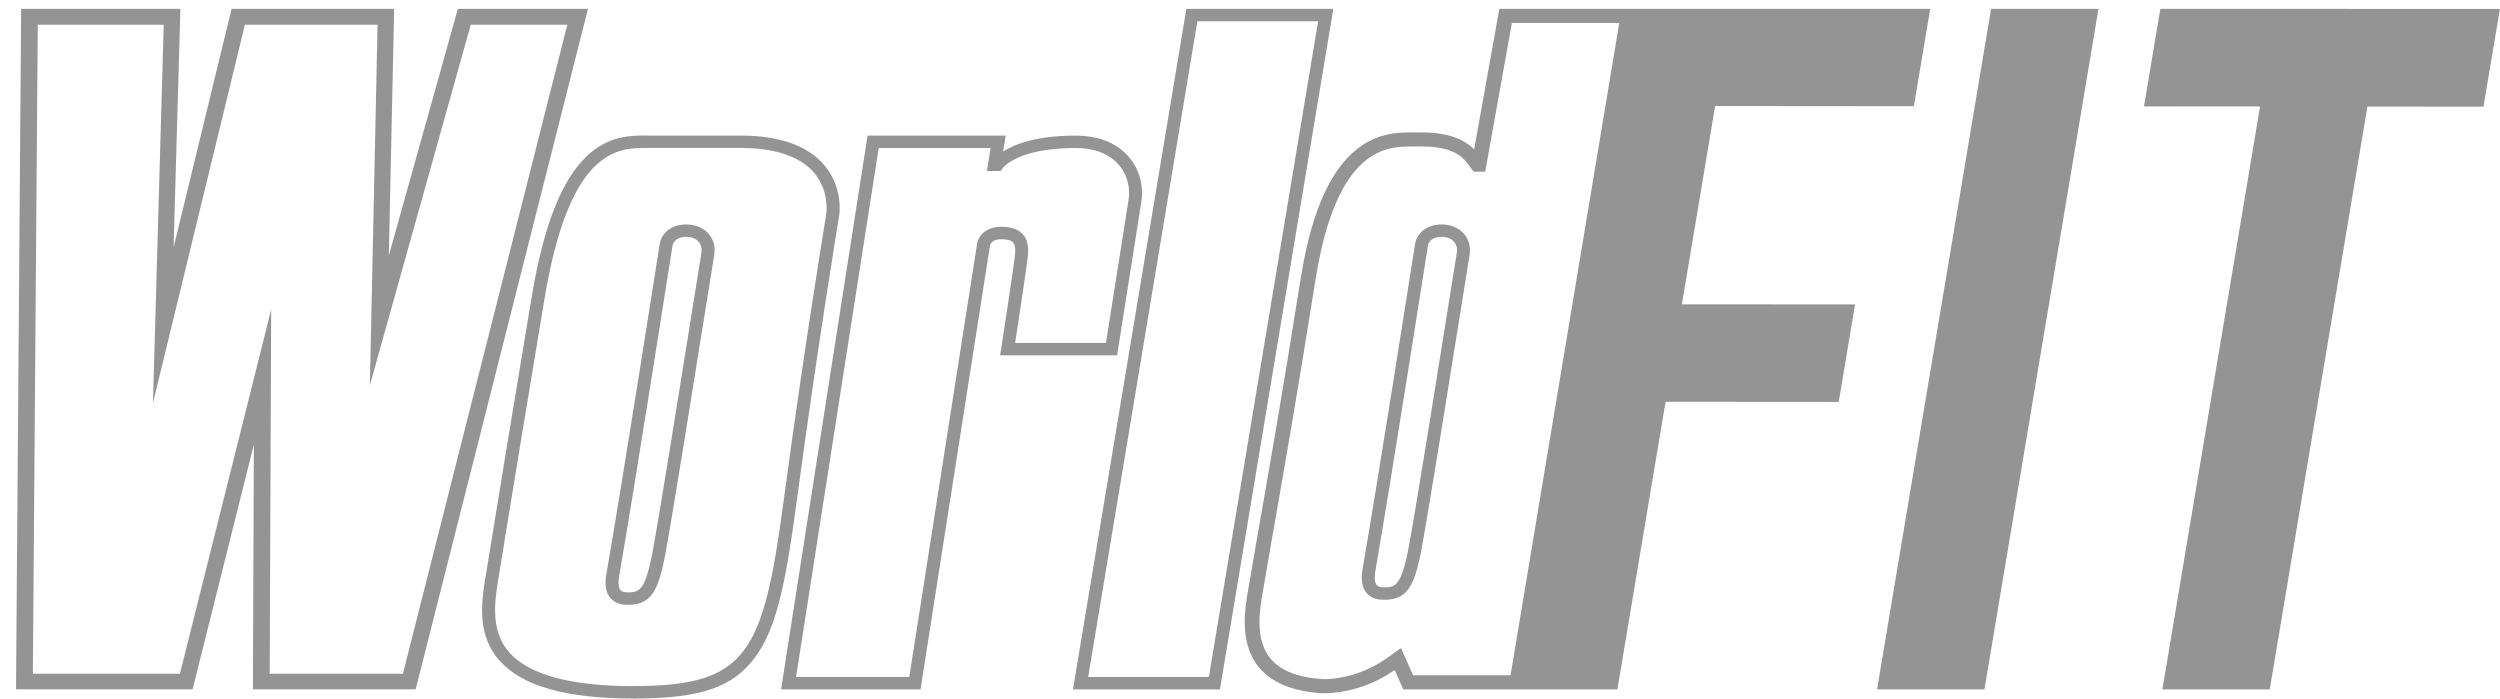
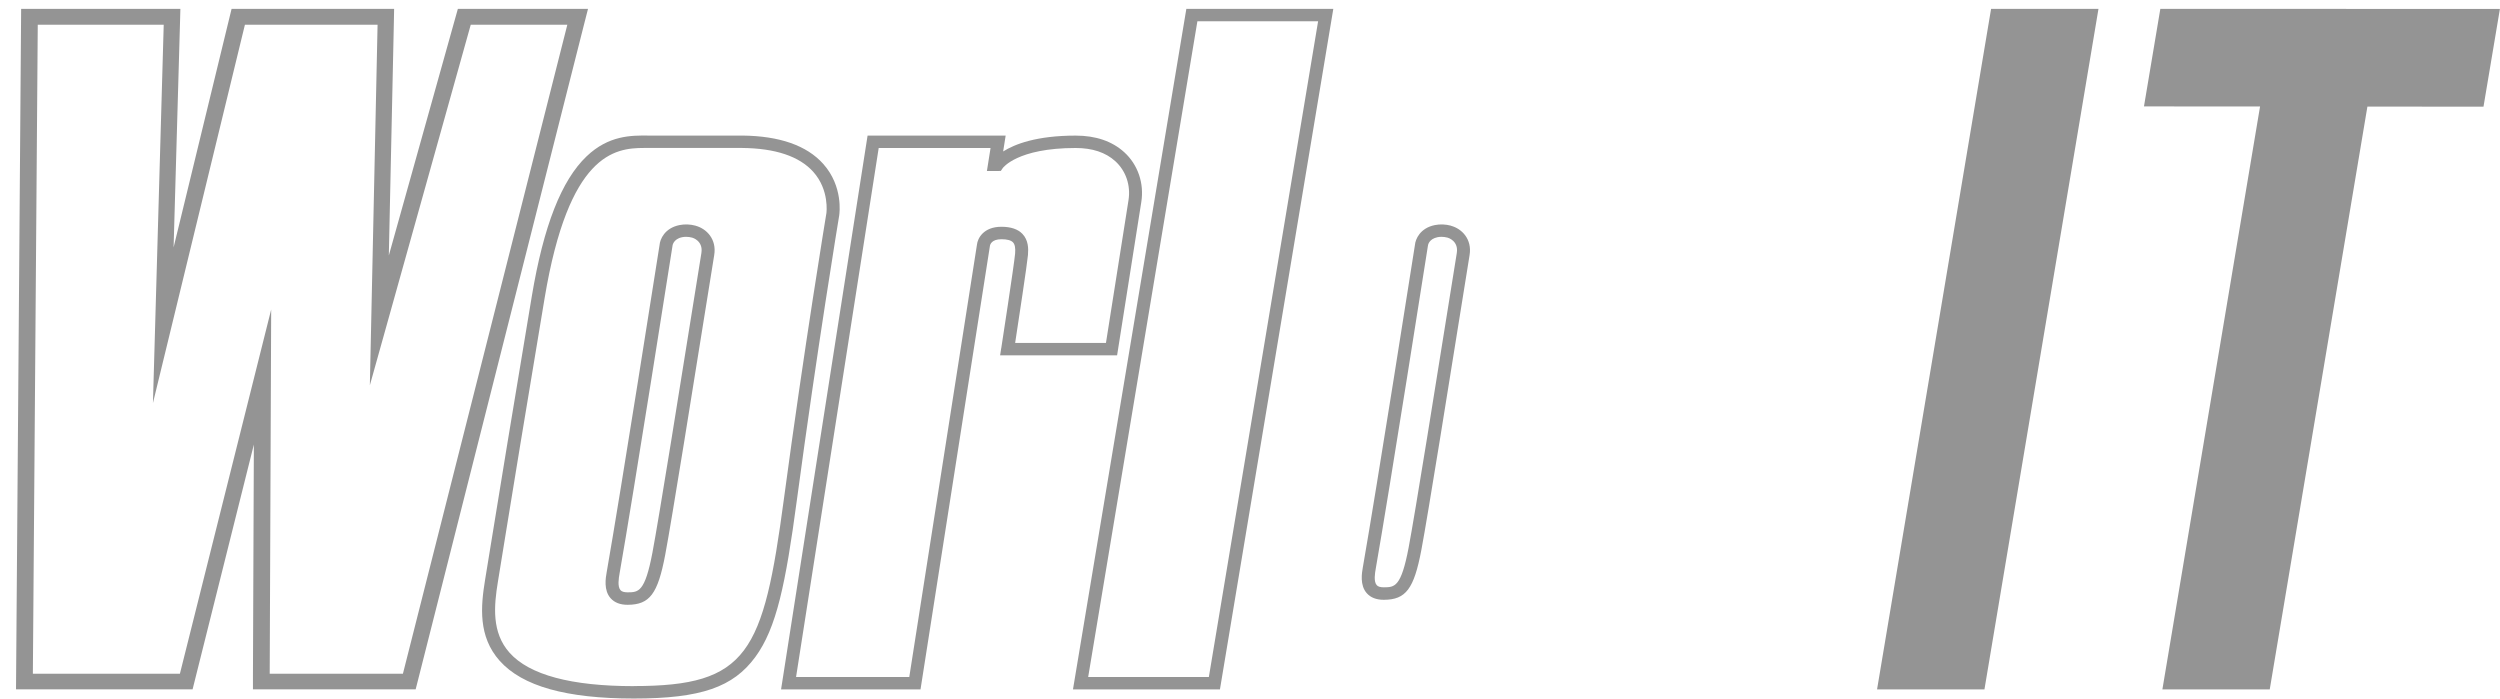
<svg xmlns="http://www.w3.org/2000/svg" width="136" height="38" viewBox="0 0 136 38" fill="none">
  <path d="M31.988 0.482H24.908L24.767 0.983L21.152 13.899L21.427 1.173L21.44 0.482H12.598L9.444 13.458L9.794 1.176L9.813 0.482H1.15L0.871 37.499H10.477L13.81 24.184L13.76 36.821V37.499H22.612L22.743 36.983L31.775 1.317L31.988 0.482ZM14.672 36.65L14.752 16.84L9.787 36.65H1.788L2.054 1.347H8.906L8.32 21.924L13.323 1.347H20.54L20.12 20.959L25.608 1.347H30.862L21.919 36.65H14.67H14.672Z" fill="#949494" />
  <path d="M54.465 18.943L54.406 19.331H60.77L62.087 10.989C62.249 9.967 61.9 8.954 61.157 8.279C60.497 7.68 59.608 7.377 58.516 7.377C56.388 7.377 55.199 7.842 54.571 8.24L54.708 7.377H47.196L42.49 37.504H50.076L53.85 13.389C53.862 13.301 53.941 13.014 54.482 13.014C54.786 13.014 54.995 13.07 55.104 13.181C55.21 13.29 55.248 13.493 55.222 13.797C55.168 14.405 54.476 18.9 54.468 18.945L54.465 18.943ZM55.922 13.851C55.95 13.531 55.948 13.065 55.619 12.722C55.374 12.466 54.99 12.336 54.478 12.336C53.502 12.336 53.182 12.966 53.146 13.312L49.465 36.827H43.306L47.801 8.051H53.886L53.688 9.304H54.099L54.444 9.299L54.548 9.146C54.556 9.135 55.334 8.051 58.516 8.051C59.422 8.051 60.148 8.291 60.672 8.769C61.248 9.293 61.518 10.085 61.391 10.887L60.164 18.655H55.224C55.395 17.535 55.876 14.38 55.924 13.851H55.922Z" fill="#949494" />
  <path d="M64.537 0.482L58.37 37.502H66.365L72.532 0.482H64.537ZM65.764 36.827H59.197L65.138 1.158H71.705L65.762 36.827H65.764Z" fill="#949494" />
  <path d="M37.85 12.28C37.552 12.198 37.244 12.187 36.96 12.245C36.159 12.409 35.904 13.014 35.88 13.329C35.802 13.824 33.768 26.774 33.009 31.096L33.005 31.118C32.948 31.44 32.83 32.108 33.218 32.544C33.428 32.78 33.738 32.901 34.137 32.901C34.141 32.901 34.145 32.901 34.147 32.901C35.343 32.895 35.783 32.312 36.186 30.189C36.538 28.335 37.801 20.438 38.48 16.197C38.665 15.042 38.8 14.196 38.853 13.877C38.996 13.008 38.432 12.442 37.85 12.283V12.28ZM38.155 13.769C38.103 14.088 37.966 14.937 37.782 16.091C37.105 20.331 35.842 28.222 35.492 30.065C35.083 32.218 34.729 32.219 34.143 32.223C33.953 32.223 33.825 32.185 33.755 32.105C33.58 31.908 33.664 31.431 33.7 31.227L33.703 31.205C34.474 26.816 36.557 13.547 36.578 13.414L36.582 13.382C36.582 13.382 36.608 13.006 37.107 12.904C37.175 12.89 37.247 12.883 37.322 12.883C37.43 12.883 37.544 12.897 37.656 12.928C37.681 12.935 38.263 13.101 38.155 13.768V13.769Z" fill="#949494" />
  <path d="M45.655 11.697C45.665 11.635 45.882 10.145 44.784 8.916C43.888 7.913 42.404 7.394 40.377 7.375H35.476C35.406 7.375 35.336 7.375 35.261 7.375C34.354 7.366 33.116 7.354 31.91 8.505C30.544 9.808 29.57 12.293 28.933 16.101C27.761 23.114 27.257 26.213 26.812 28.949C26.669 29.826 26.534 30.655 26.387 31.553C26.154 32.984 26.001 34.623 27.184 35.949C28.417 37.33 30.805 38 34.481 38C38.159 38 39.886 37.37 41.082 35.751C42.246 34.173 42.741 31.748 43.346 27.233C44.451 18.978 45.644 11.77 45.657 11.695L45.655 11.697ZM34.481 37.326C31.073 37.326 28.798 36.716 27.721 35.51C26.732 34.403 26.875 32.941 27.084 31.659C27.23 30.759 27.365 29.93 27.508 29.052C27.953 26.319 28.457 23.219 29.629 16.208C30.938 8.381 33.422 8.049 35.029 8.049C35.105 8.049 35.182 8.049 35.254 8.049C35.33 8.049 35.404 8.049 35.476 8.049H40.371C42.18 8.066 43.483 8.503 44.24 9.346C45.13 10.337 44.957 11.584 44.957 11.591C44.946 11.664 43.751 18.88 42.644 27.146C41.522 35.525 40.694 37.322 34.48 37.322L34.481 37.326Z" fill="#949494" />
-   <path d="M93.306 5.769L104.117 5.778L105.003 0.482H81.564L80.194 8.122C79.753 7.685 78.958 7.204 77.362 7.204H76.812C75.38 7.204 72.026 7.204 70.772 15.066C69.753 21.458 69.116 25.091 68.604 28.013C68.374 29.329 68.174 30.466 67.982 31.618C67.967 31.711 67.948 31.811 67.929 31.919C67.725 33.057 67.385 34.962 68.477 36.293C69.159 37.126 70.299 37.603 71.862 37.708C71.918 37.712 71.978 37.714 72.043 37.714C72.15 37.714 72.272 37.708 72.406 37.699C73.639 37.606 74.836 37.175 75.872 36.453L76.337 37.502H87.986L90.607 21.857L100.027 21.864L100.915 16.561L91.496 16.554L93.303 5.771L93.306 5.769ZM88.087 1.247L82.174 36.734H76.871L76.215 35.252L75.481 35.78C74.546 36.45 73.462 36.849 72.347 36.934C72.174 36.947 72.028 36.951 71.923 36.943C70.594 36.852 69.646 36.475 69.11 35.82C68.237 34.754 68.53 33.126 68.724 32.039C68.743 31.932 68.76 31.831 68.777 31.739C68.969 30.59 69.167 29.457 69.399 28.138C69.911 25.219 70.548 21.586 71.57 15.181C72.72 7.969 75.488 7.969 76.818 7.969H77.368C79.169 7.969 79.641 8.625 79.924 9.018C79.966 9.076 80.004 9.129 80.04 9.173L80.175 9.339H80.797L82.247 1.247H88.091H88.087Z" fill="#949494" />
  <path d="M102.112 37.502H107.954L114.157 0.482H108.315L102.112 37.502Z" fill="#949494" />
  <path d="M117.522 0.482L116.632 5.789L122.947 5.793L117.634 37.502H123.474L128.787 5.798L135.102 5.804L135.995 0.486L117.522 0.482Z" fill="#949494" />
  <path d="M78.943 12.28C78.644 12.198 78.336 12.187 78.052 12.245C77.251 12.409 76.997 13.014 76.972 13.329C76.896 13.819 74.902 26.501 74.145 30.823L74.141 30.844C74.084 31.167 73.966 31.835 74.354 32.272C74.564 32.509 74.874 32.629 75.273 32.629C75.277 32.629 75.281 32.629 75.283 32.629C76.479 32.624 76.919 32.041 77.322 29.918C77.674 28.064 78.912 20.32 79.578 16.161C79.759 15.03 79.892 14.196 79.945 13.879C80.088 13.01 79.525 12.444 78.943 12.285V12.28ZM78.416 12.883C78.524 12.883 78.638 12.897 78.751 12.928C78.775 12.935 79.357 13.101 79.249 13.768C79.198 14.086 79.064 14.92 78.882 16.053C78.218 20.209 76.98 27.947 76.629 29.792C76.221 31.944 75.867 31.946 75.281 31.95C75.087 31.95 74.963 31.912 74.893 31.831C74.718 31.635 74.801 31.158 74.838 30.954L74.841 30.932C75.612 26.543 77.651 13.544 77.672 13.414L77.676 13.387C77.681 13.323 77.735 13.001 78.201 12.904C78.269 12.89 78.341 12.883 78.416 12.883Z" fill="#949494" />
</svg>